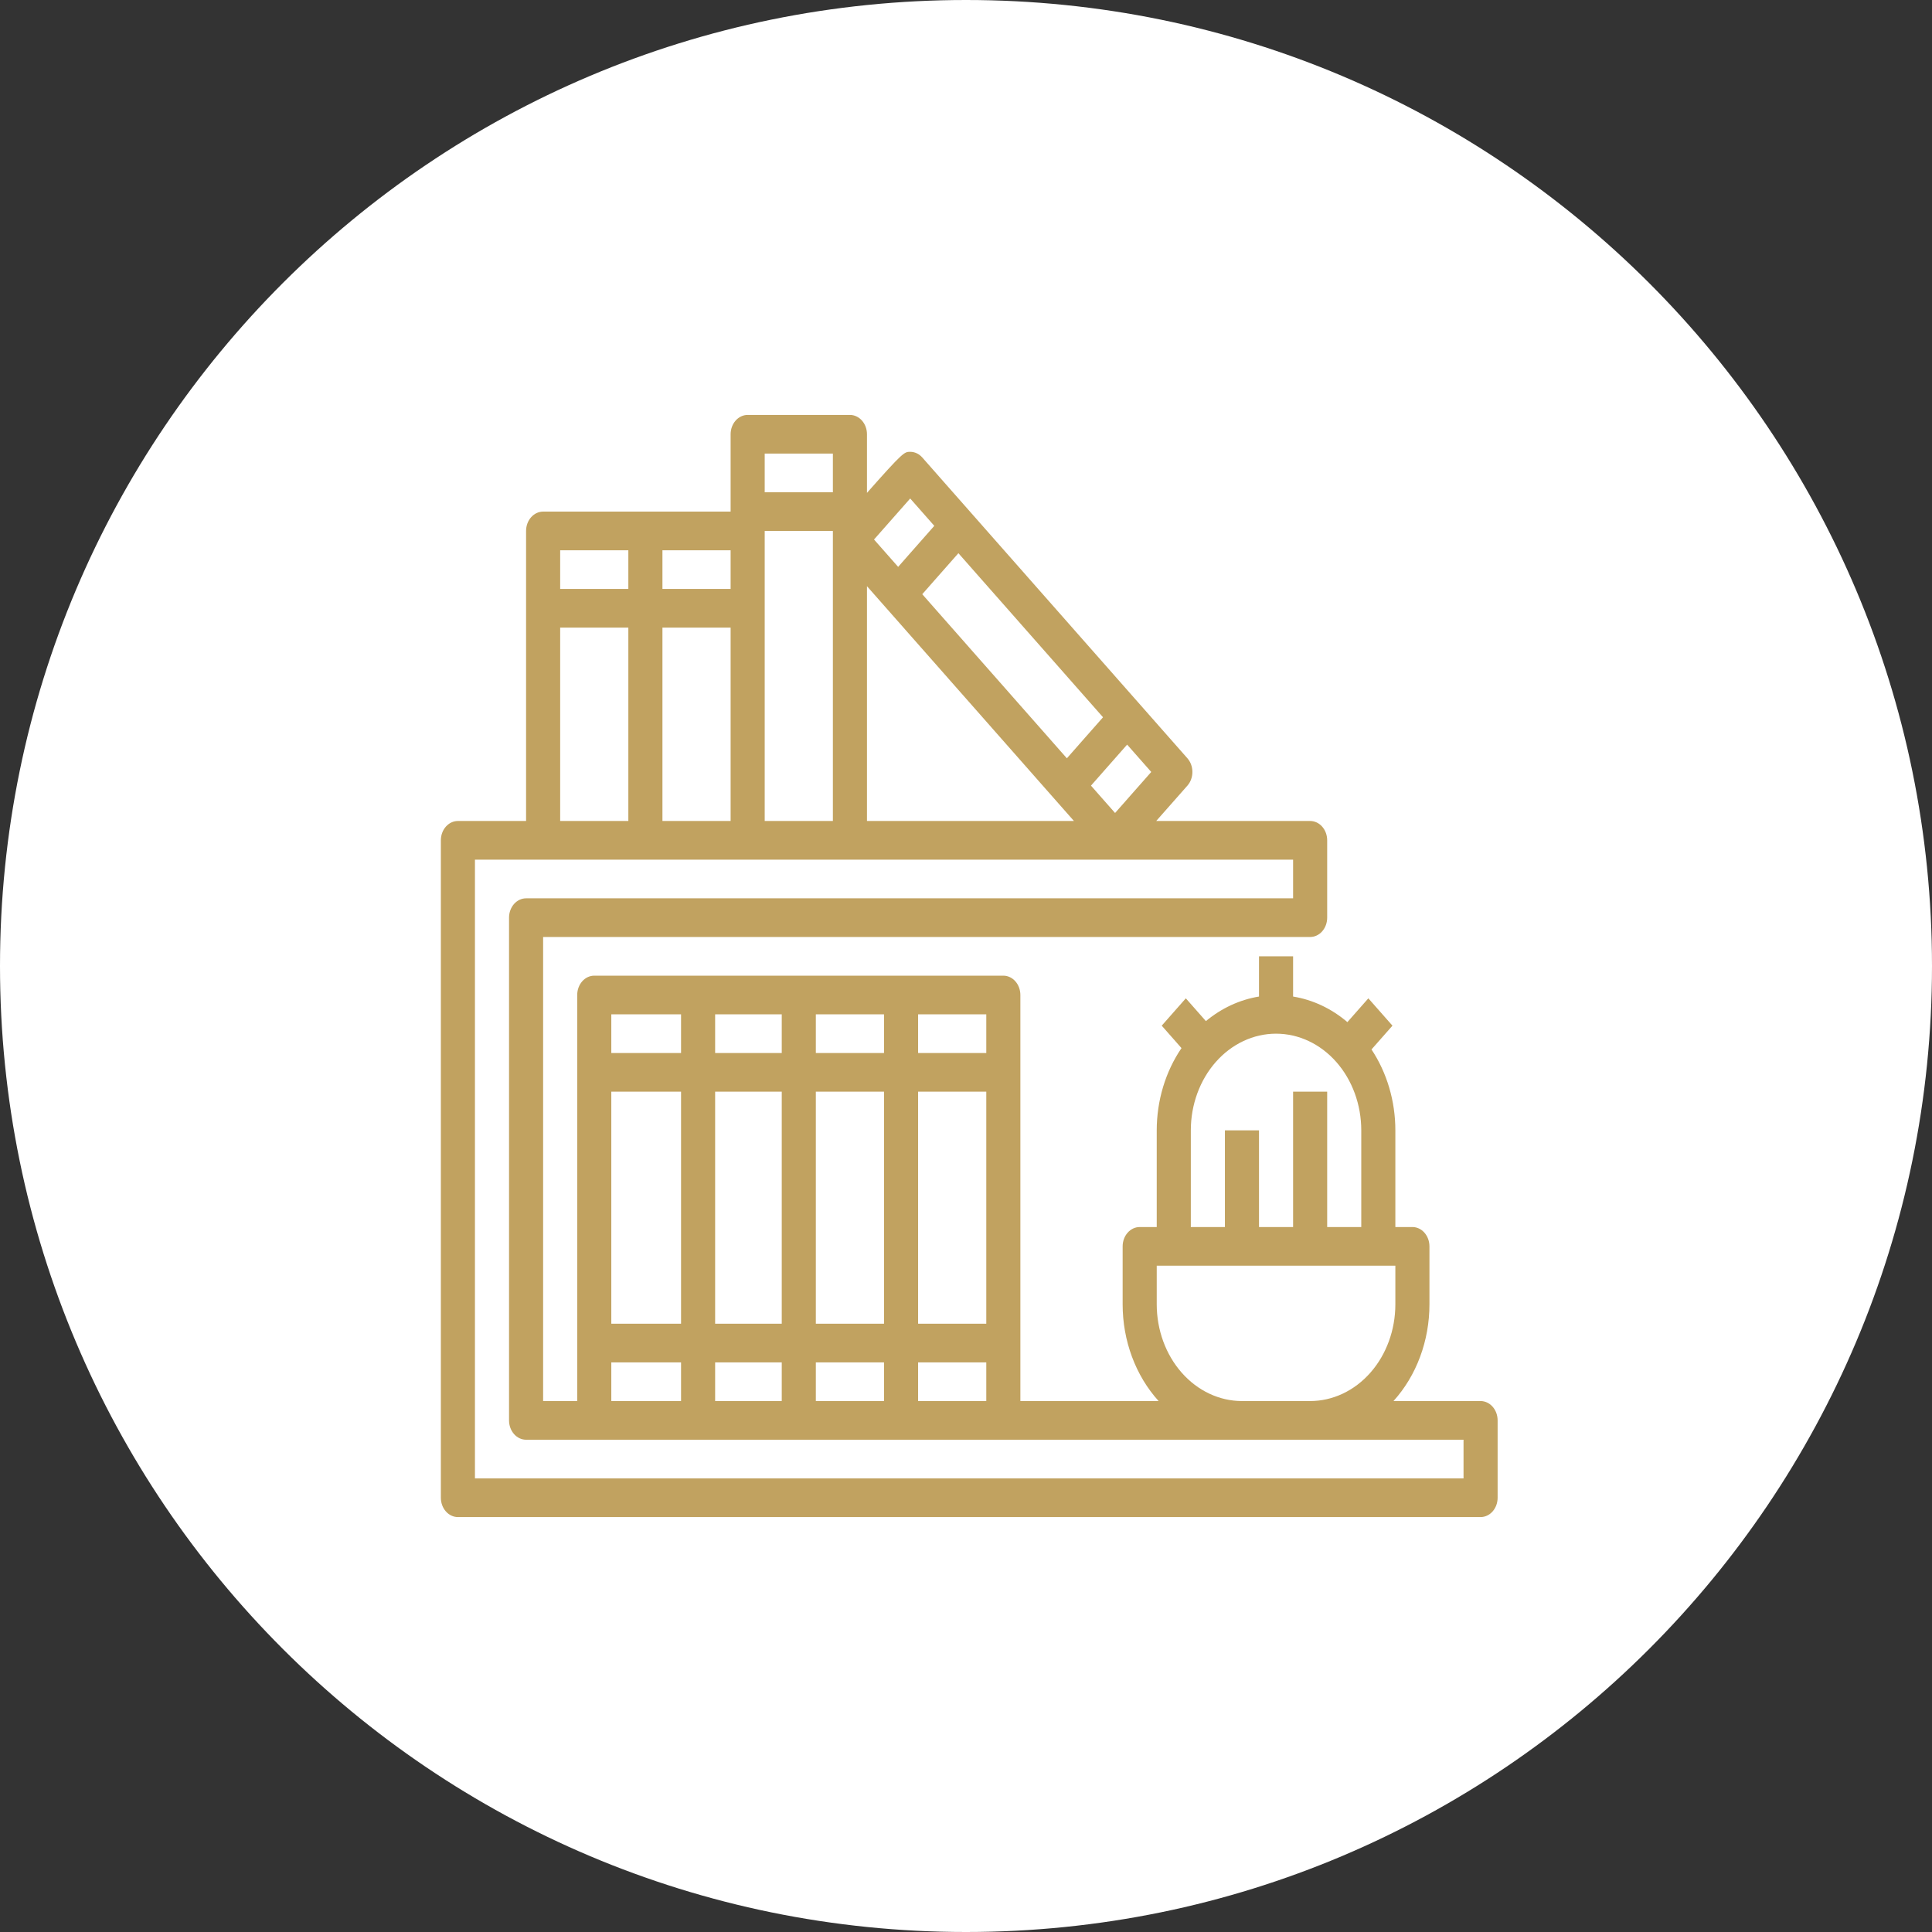
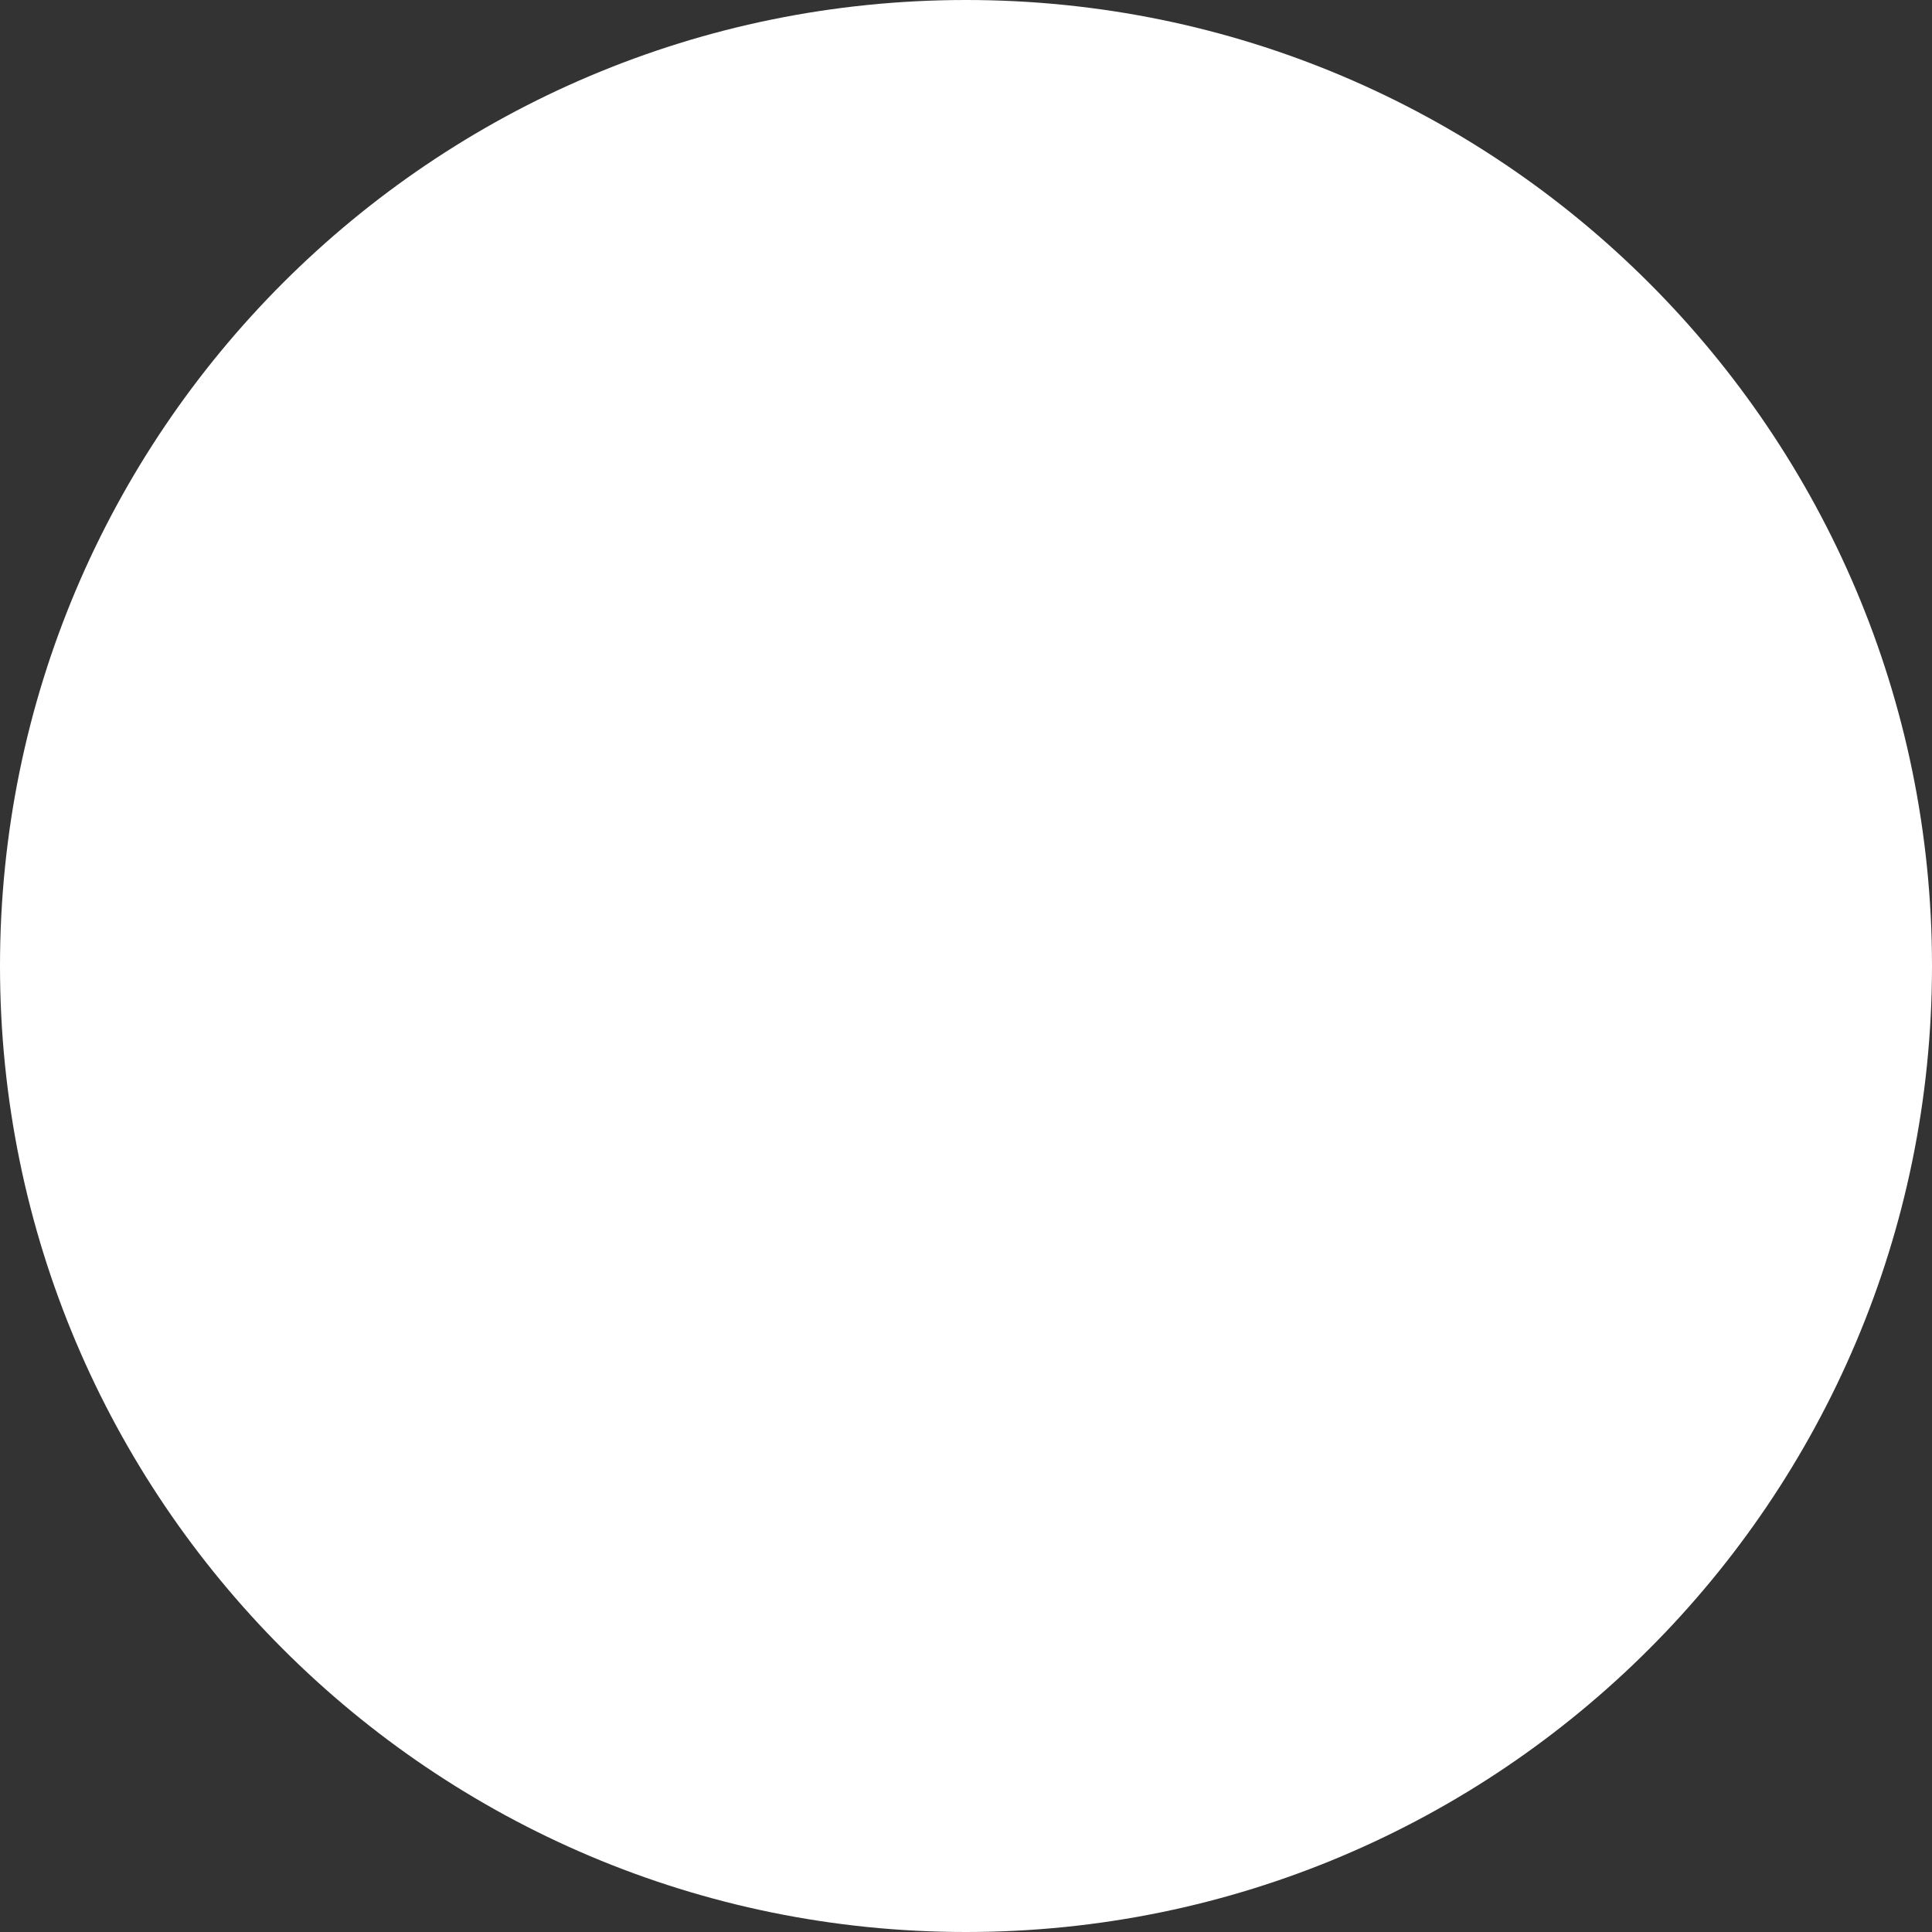
<svg xmlns="http://www.w3.org/2000/svg" width="298" height="298" viewBox="0 0 298 298" fill="none">
  <rect x="0" y="0" width="298" height="298" fill="#333333" stroke="none" />
  <path d="M0 149C0 66.71 66.71 0 149 0V0C231.29 0 298 66.71 298 149V149C298 231.29 231.29 298 149 298V298C66.71 298 0 231.29 0 149V149Z" fill="white" />
-   <path d="M228.371 216.105H214.934C216.691 214.167 218.087 211.848 219.04 209.287C219.994 206.725 220.484 203.973 220.484 201.193V192.246C220.484 191.455 220.207 190.696 219.714 190.137C219.221 189.577 218.552 189.263 217.855 189.263H215.226V174.351C215.226 169.848 213.934 165.468 211.545 161.872L214.779 158.204L211.061 153.987L207.828 157.655C205.372 155.563 202.491 154.207 199.452 153.712V147.509H194.194V153.712C191.232 154.195 188.419 155.496 186.004 157.5L182.907 153.987L179.19 158.204L182.239 161.664C179.764 165.297 178.421 169.759 178.419 174.351V189.263H175.79C175.093 189.263 174.424 189.577 173.931 190.137C173.438 190.696 173.161 191.455 173.161 192.246V201.193C173.161 203.973 173.652 206.725 174.605 209.287C175.558 211.848 176.954 214.167 178.711 216.105H157.387V153.474C157.387 152.683 157.11 151.924 156.617 151.365C156.124 150.805 155.455 150.491 154.758 150.491H91.661C90.964 150.491 90.295 150.805 89.802 151.365C89.309 151.924 89.032 152.683 89.032 153.474V216.105H83.774V144.526H202.081C202.778 144.526 203.447 144.212 203.94 143.653C204.433 143.093 204.71 142.335 204.71 141.544V129.614C204.71 128.823 204.433 128.064 203.94 127.505C203.447 126.946 202.778 126.632 202.081 126.632H178.34L183.152 121.18C183.644 120.62 183.921 119.862 183.921 119.071C183.921 118.28 183.644 117.522 183.152 116.962L142.252 70.561C141.759 70.002 141.09 69.688 140.393 69.688C139.497 69.688 139.326 69.688 133.726 76.022V66.983C133.726 66.192 133.449 65.433 132.956 64.874C132.463 64.314 131.794 64 131.097 64H115.323C114.625 64 113.957 64.314 113.464 64.874C112.971 65.433 112.694 66.192 112.694 66.983V78.912H83.774C83.077 78.912 82.408 79.227 81.915 79.786C81.422 80.345 81.145 81.104 81.145 81.895V126.632H70.629C69.932 126.632 69.263 126.946 68.77 127.505C68.277 128.064 68 128.823 68 129.614V231.018C68 231.809 68.277 232.567 68.77 233.126C69.263 233.686 69.932 234 70.629 234H228.371C229.068 234 229.737 233.686 230.23 233.126C230.723 232.567 231 231.809 231 231.018V219.088C231 218.297 230.723 217.538 230.23 216.979C229.737 216.419 229.068 216.105 228.371 216.105ZM183.677 174.351C183.677 170.396 185.062 166.603 187.528 163.806C189.993 161.01 193.336 159.439 196.823 159.439C200.309 159.439 203.652 161.01 206.118 163.806C208.583 166.603 209.968 170.396 209.968 174.351V189.263H204.71V168.386H199.452V189.263H194.194V174.351H188.935V189.263H183.677V174.351ZM178.419 201.193V195.228H215.226V201.193C215.222 205.147 213.835 208.937 211.371 211.732C208.907 214.528 205.566 216.101 202.081 216.105H191.565C188.079 216.101 184.738 214.528 182.274 211.732C179.81 208.937 178.424 205.147 178.419 201.193ZM141.613 216.105V210.14H152.129V216.105H141.613ZM110.306 168.386H120.581V204.175H110.306V168.386ZM105.048 204.175H94.29V168.386H105.048V204.175ZM152.129 204.175H141.613V168.386H152.129V204.175ZM136.355 204.175H125.839V168.386H136.355V204.175ZM125.839 162.421V156.456H136.355V162.421H125.839ZM120.581 162.421H110.306V156.456H120.581V162.421ZM120.581 210.14V216.105H110.306V210.14H120.581ZM125.839 210.14H136.355V216.105H125.839V210.14ZM152.129 162.421H141.613V156.456H152.129V162.421ZM105.048 156.456V162.421H94.29V156.456H105.048ZM94.29 210.14H105.048V216.105H94.29V210.14ZM142.252 91.653L147.828 85.328L170.135 110.634L164.559 116.962L142.252 91.653ZM171.994 125.397L168.277 121.18L173.853 114.851L177.573 119.071L171.994 125.397ZM140.393 76.89L144.11 81.107L138.534 87.436L134.814 83.216L140.393 76.89ZM165.648 126.632H133.726V90.416L165.648 126.632ZM102.177 96.807H112.694V126.632H102.177V96.807ZM117.952 81.895H128.468V126.632H117.952V81.895ZM128.468 69.965V75.93H117.952V69.965H128.468ZM112.694 84.877V90.842H102.177V84.877H112.694ZM96.919 84.877V90.842H86.403V84.877H96.919ZM86.403 96.807H96.919V126.632H86.403V96.807ZM225.742 228.035H73.258V132.596H199.452V138.561H81.145C80.448 138.561 79.779 138.876 79.286 139.435C78.793 139.994 78.516 140.753 78.516 141.544V219.088C78.516 219.879 78.793 220.637 79.286 221.197C79.779 221.756 80.448 222.07 81.145 222.07H225.742V228.035Z" fill="#C1A260" />
</svg>